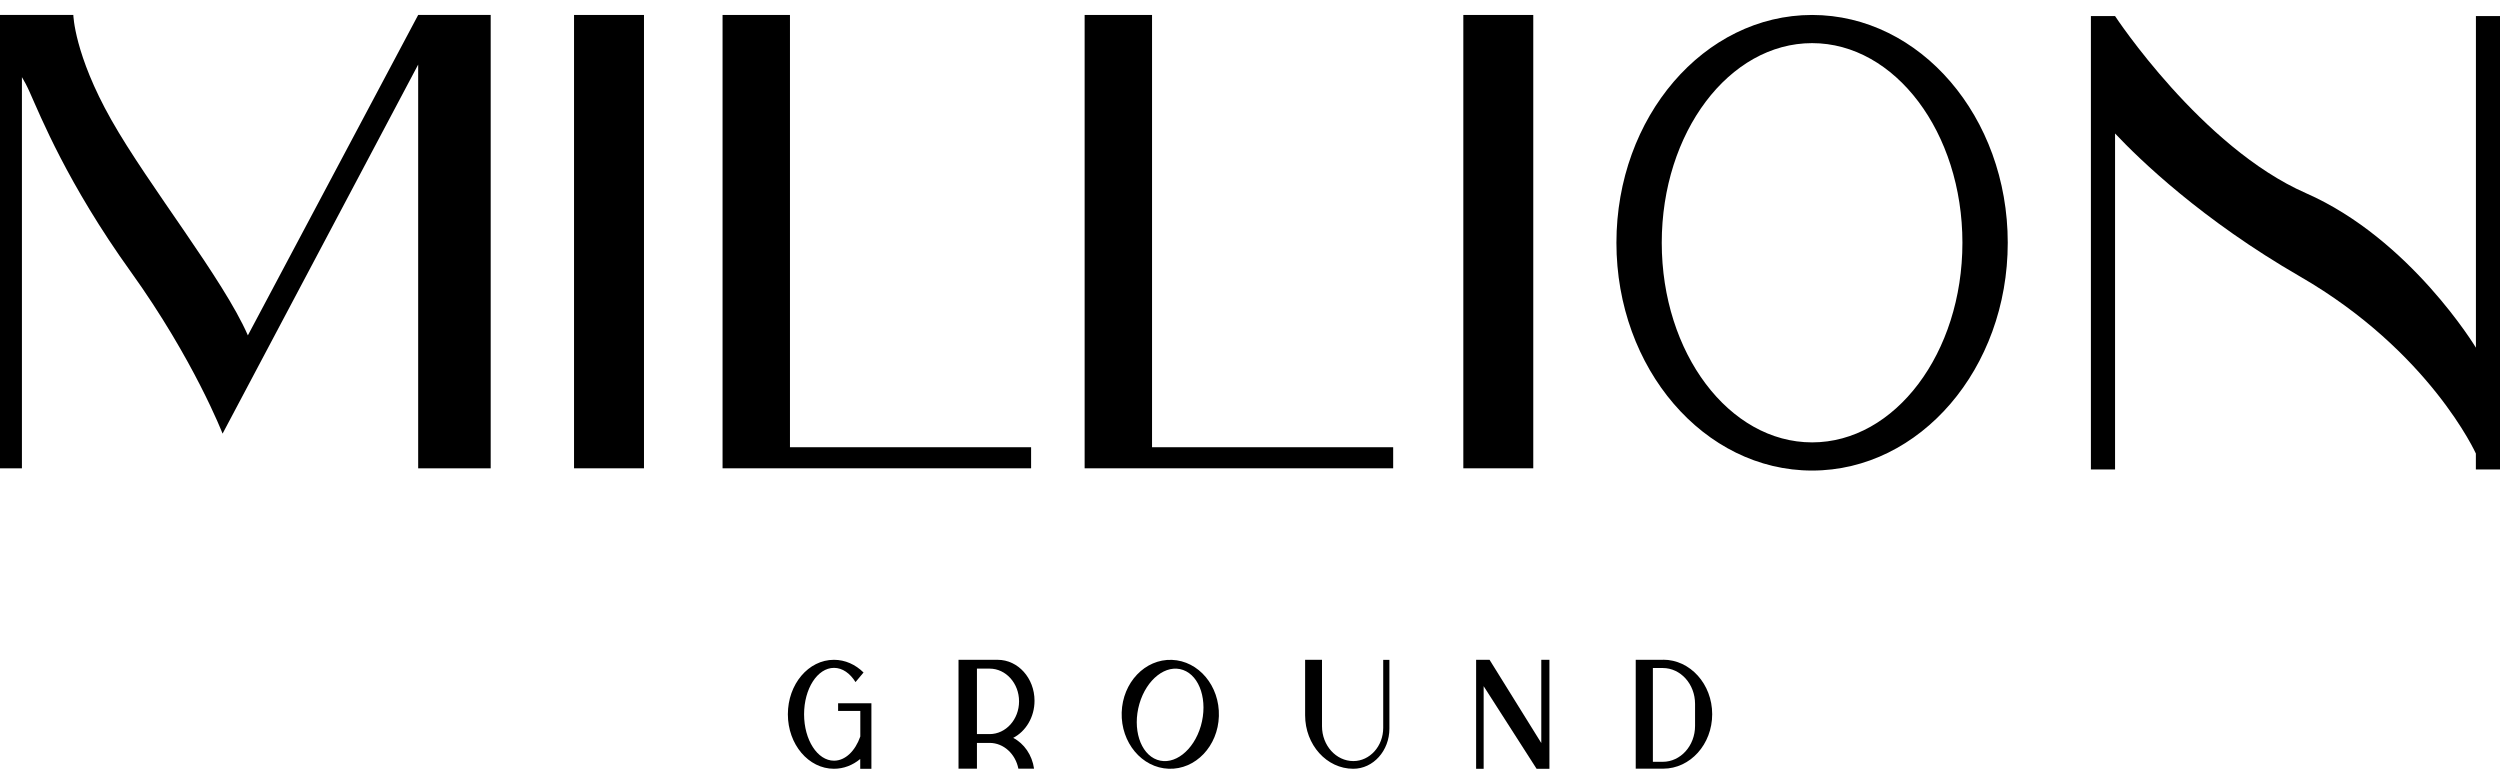
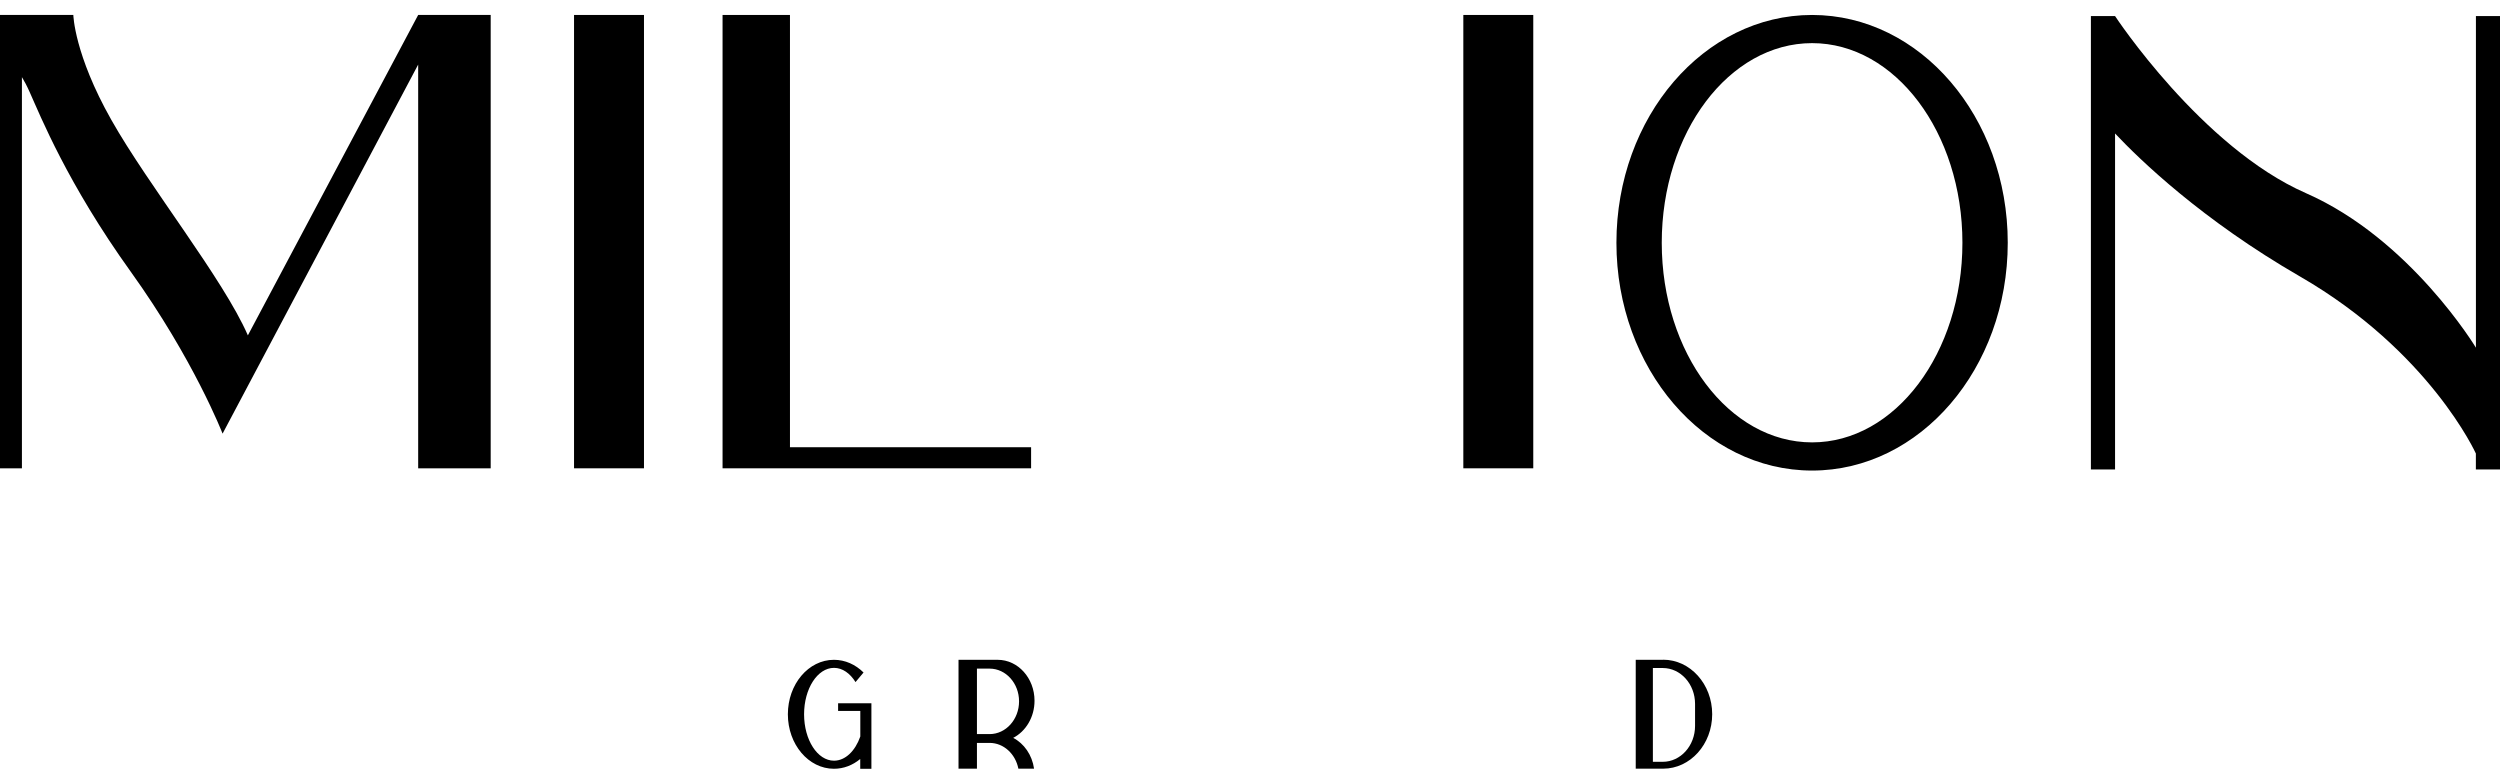
<svg xmlns="http://www.w3.org/2000/svg" width="130" height="40" viewBox="0 0 130 40" fill="none">
-   <path d="M60.937 34.313C59.542 34.263 58.373 35.491 58.328 37.053C58.283 38.615 59.377 39.925 60.773 39.975C62.169 40.026 63.337 38.798 63.382 37.236C63.428 35.673 62.333 34.364 60.937 34.313ZM62.445 37.745C62.071 39.035 61.053 39.824 60.171 39.509C59.29 39.194 58.877 37.892 59.248 36.602C59.622 35.312 60.64 34.523 61.521 34.838C62.403 35.153 62.816 36.454 62.445 37.745Z" fill="black" />
-   <path d="M80.147 34.31V38.639L77.457 34.31H77.15H76.758V39.976H77.15V35.681L79.902 39.976H80.57V34.31H80.147Z" fill="black" />
  <path d="M44.736 36.571H43.581V36.968H44.736V38.297C44.474 39.047 43.959 39.556 43.368 39.556C42.508 39.556 41.812 38.476 41.812 37.143C41.812 35.81 42.508 34.729 43.368 34.729C43.809 34.729 44.204 35.013 44.487 35.468L44.904 34.97C44.487 34.558 43.952 34.31 43.365 34.31C42.039 34.31 40.969 35.577 40.969 37.143C40.969 38.709 42.043 39.976 43.365 39.976C43.875 39.976 44.344 39.789 44.732 39.467V39.976H45.313V36.571H44.732H44.736Z" fill="black" />
  <path d="M52.683 38.371C53.34 38.033 53.795 37.294 53.795 36.439C53.795 35.262 52.938 34.31 51.879 34.31H49.843V39.972H50.801V38.631H51.459C52.193 38.631 52.805 39.206 52.956 39.972H53.771C53.669 39.257 53.253 38.662 52.683 38.367V38.371ZM50.801 34.768H51.459C52.305 34.768 52.991 35.53 52.991 36.47C52.991 37.411 52.305 38.173 51.459 38.173H50.801V34.768Z" fill="black" />
-   <path d="M71.927 34.31V37.85C71.927 38.802 71.231 39.576 70.374 39.576C69.475 39.576 68.744 38.763 68.744 37.764V34.31H67.866V37.193C67.866 38.728 68.986 39.976 70.371 39.976C71.409 39.976 72.249 39.039 72.249 37.889V34.313H71.924L71.927 34.31Z" fill="black" />
  <path d="M86.485 34.309H85.058V39.971H86.485C87.891 39.971 89.034 38.705 89.034 37.138C89.034 35.576 87.894 34.305 86.485 34.305V34.309ZM88.143 37.748C88.143 38.778 87.391 39.614 86.464 39.614H85.95V34.737H86.464C87.391 34.737 88.143 35.572 88.143 36.602V37.748Z" fill="black" />
  <path d="M21.745 0.778L12.889 17.439C11.619 14.516 7.716 9.646 5.789 6.234C3.858 2.822 3.813 0.778 3.813 0.778H0V24.352H1.14V4.011C1.259 4.206 1.392 4.45 1.536 4.773C2.106 6.04 3.508 9.545 6.796 14.124C10.084 18.702 11.574 22.549 11.574 22.549L21.745 3.358V24.352H25.516V0.778H21.745Z" fill="black" />
  <path d="M33.487 0.778H29.85V24.352H33.487V0.778Z" fill="black" />
  <path d="M79.73 0.778H76.093V24.352H79.73V0.778Z" fill="black" />
  <path d="M41.078 23.256V0.778H37.573V24.352H39.325H41.078H53.617V23.256H41.078Z" fill="black" />
-   <path d="M59.906 23.256V0.778H56.401V24.352H58.153H59.906H72.445V23.256H59.906Z" fill="black" />
  <path d="M94.229 0.778C88.608 0.778 84.054 6.083 84.054 12.623C84.054 19.164 88.611 24.469 94.229 24.469C99.846 24.469 104.403 19.164 104.403 12.623C104.403 6.083 99.849 0.778 94.229 0.778ZM94.229 23.004C89.912 23.004 86.411 18.356 86.411 12.623C86.411 6.891 89.912 2.243 94.229 2.243C98.545 2.243 102.046 6.891 102.046 12.623C102.046 18.356 98.545 23.004 94.229 23.004Z" fill="black" />
  <path d="M128.748 0.836V18.08C128.748 18.08 125.345 12.429 119.906 10.043C114.47 7.657 109.983 0.836 109.983 0.836H108.727V24.411H109.983V6.941C111.263 8.302 114.502 11.434 119.598 14.376C126.349 18.274 128.745 23.583 128.745 23.583V24.411H130V0.836H128.745H128.748Z" fill="black" />
</svg>